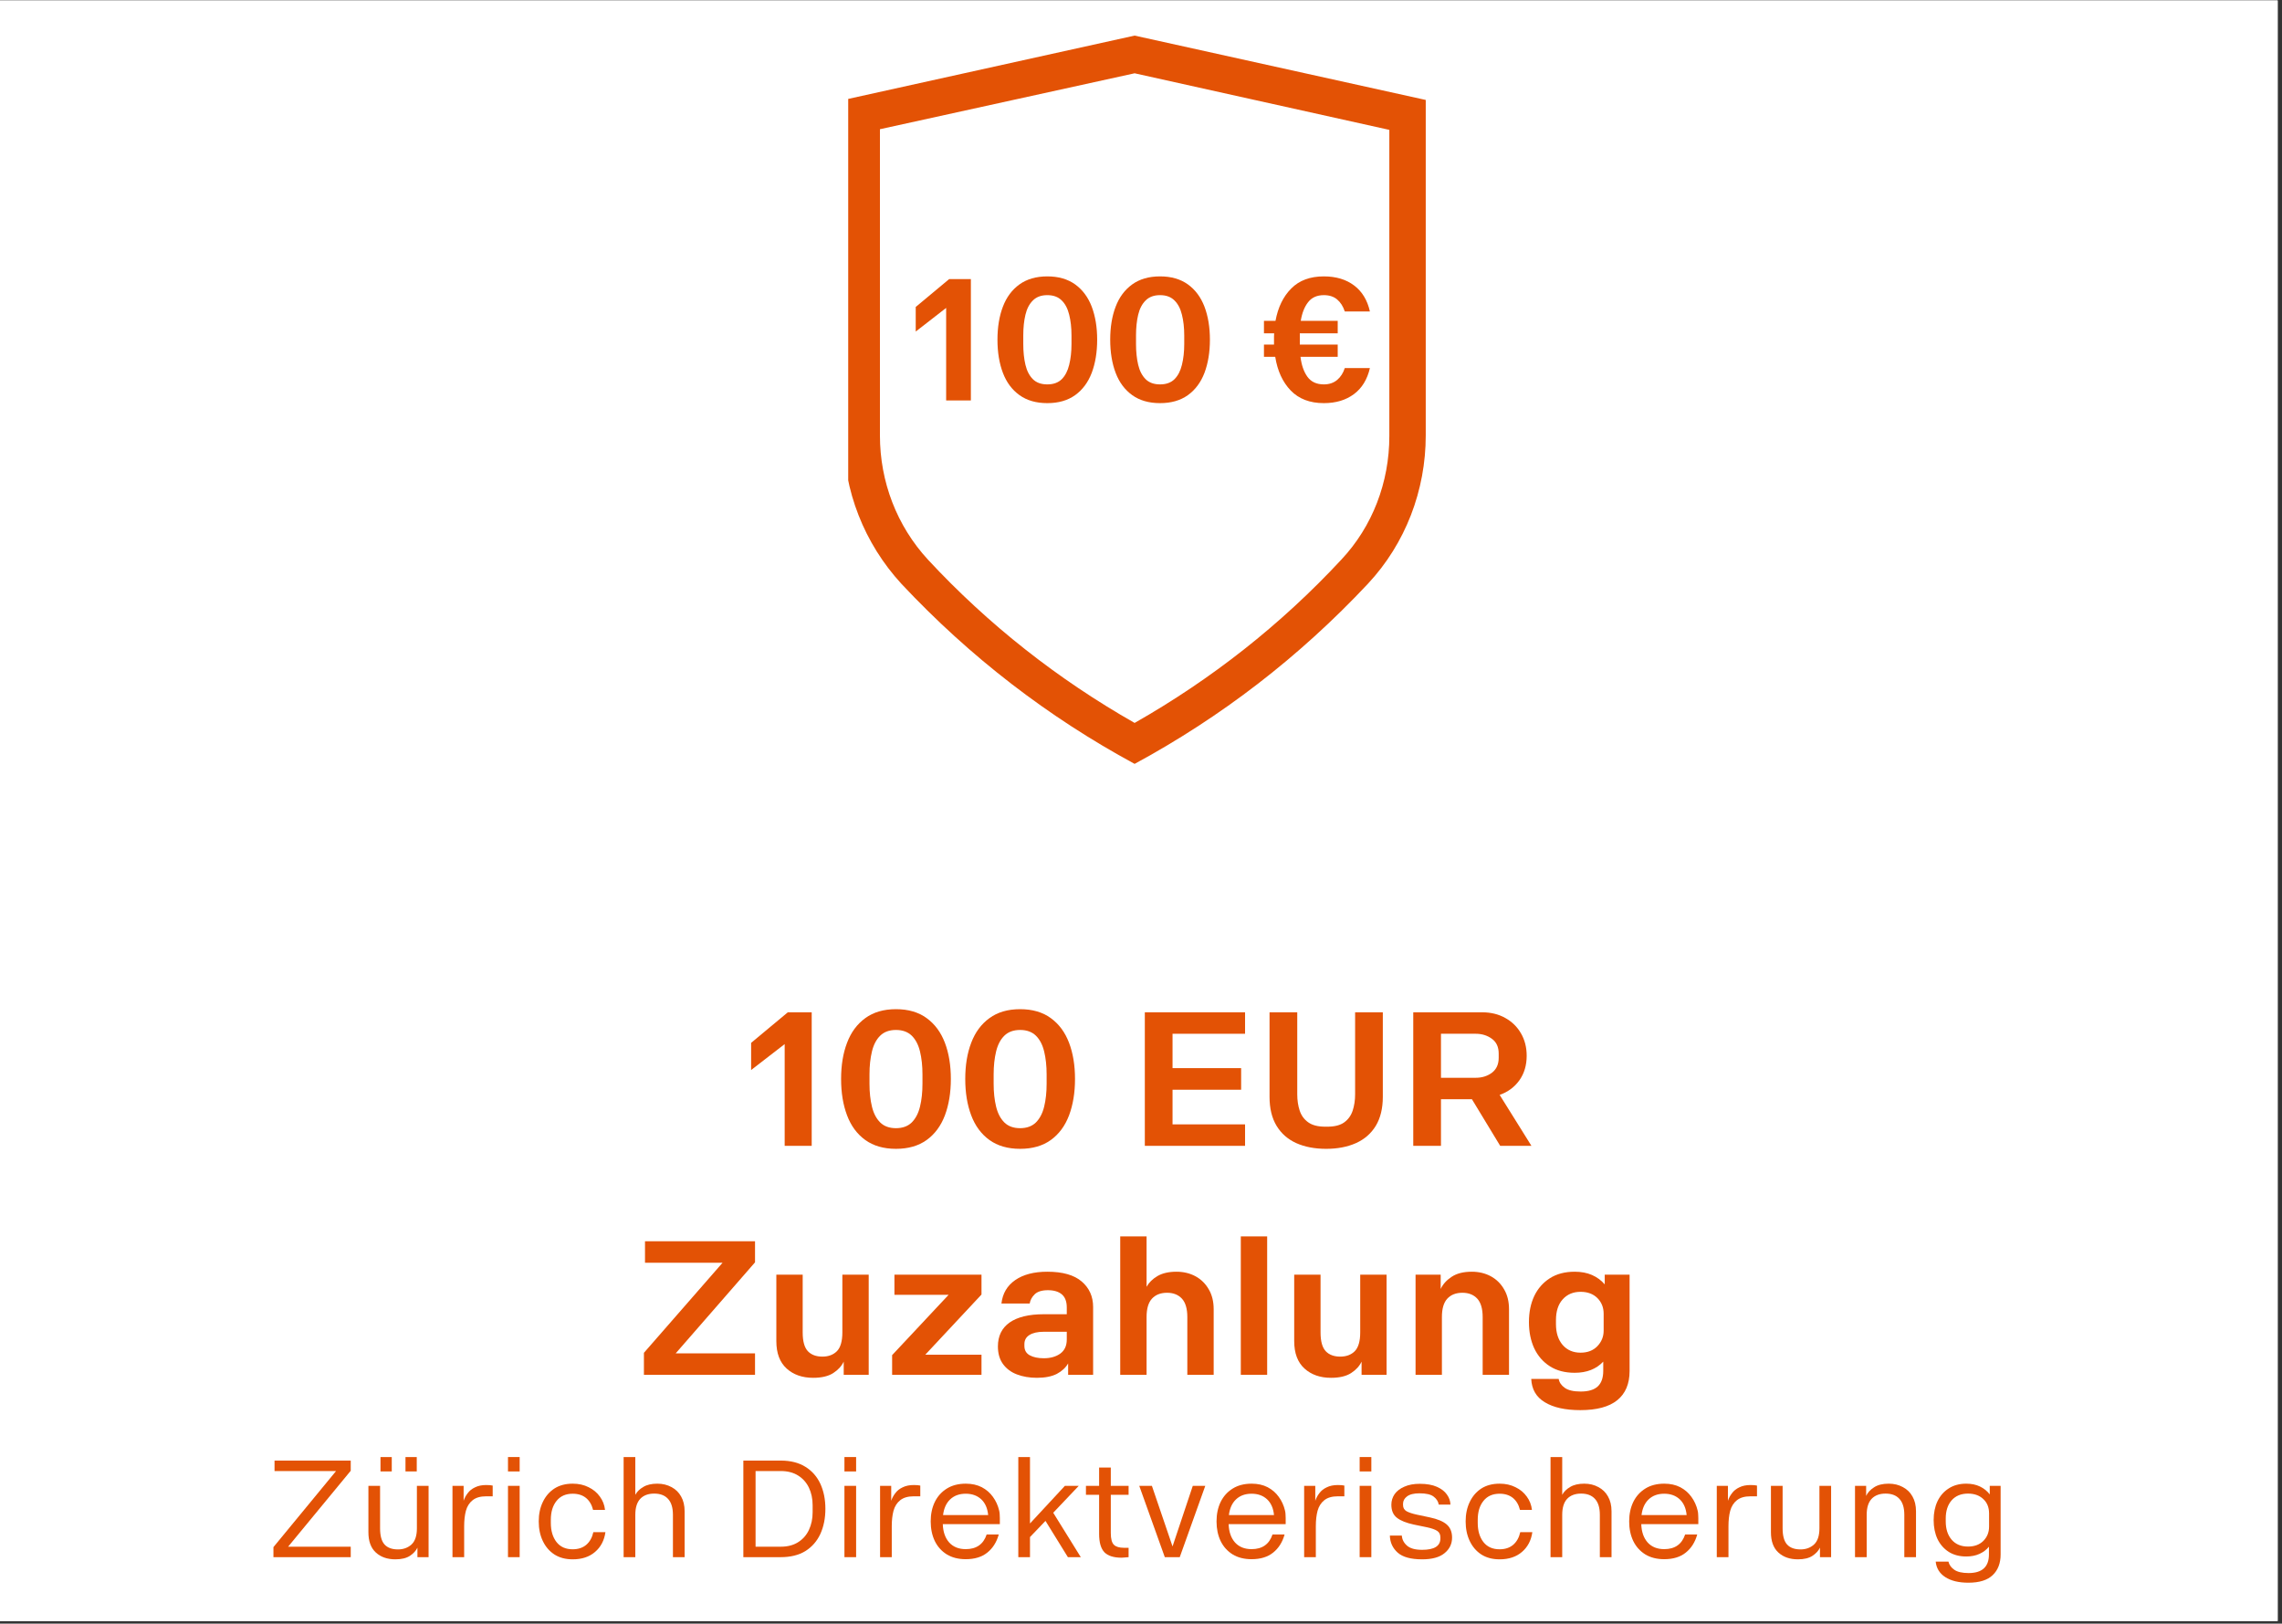
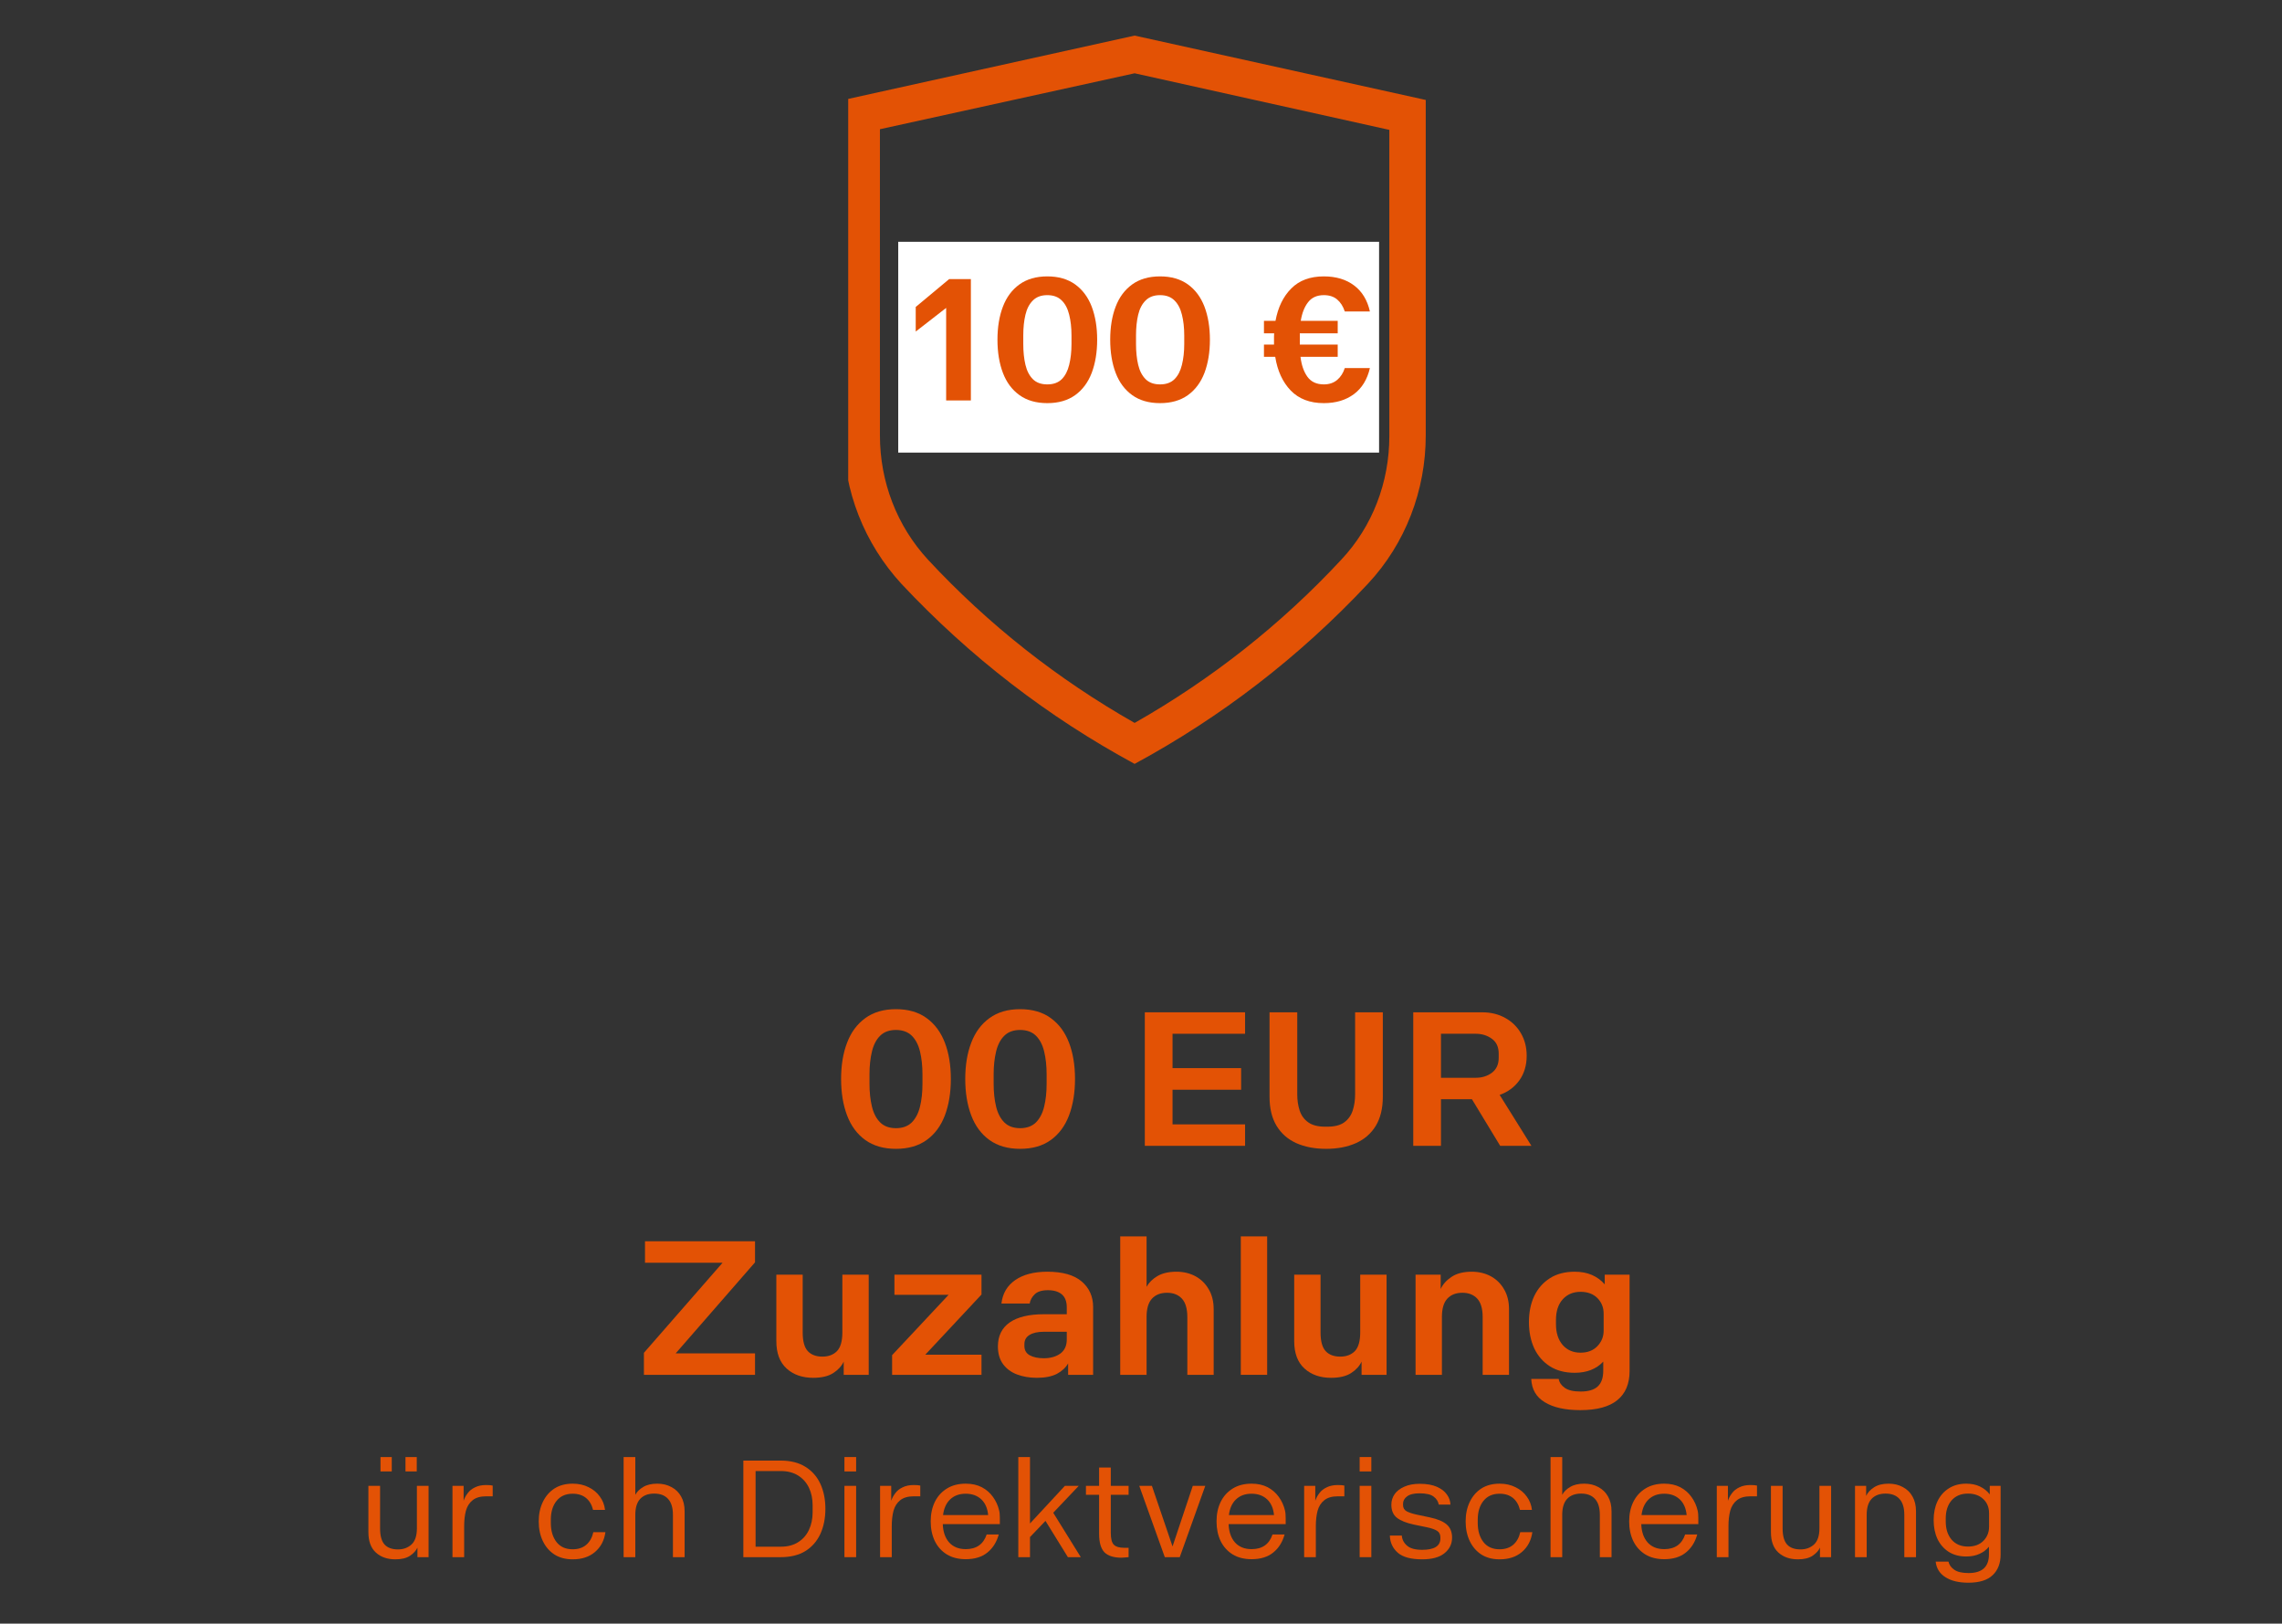
<svg xmlns="http://www.w3.org/2000/svg" width="350" zoomAndPan="magnify" viewBox="0 0 262.5 186.75" height="249" preserveAspectRatio="xMidYMid meet" version="1.0">
  <rect x="0" y="0" width="262.5" height="186.75" fill="#333333" stroke="none" />
  <defs>
    <g />
    <clipPath id="2791e64a29">
-       <path d="M 0 0.055 L 262 0.055 L 262 186.449 L 0 186.449 Z M 0 0.055 " clip-rule="nonzero" />
-     </clipPath>
+       </clipPath>
    <clipPath id="cb9b4c5e6d">
      <path d="M 97.57 4 L 164.195 4 L 164.195 88 L 97.57 88 Z M 97.57 4 " clip-rule="nonzero" />
    </clipPath>
    <clipPath id="e4bbf4a97b">
      <path d="M 97.57 22 L 130 22 L 130 60 L 97.57 60 Z M 97.57 22 " clip-rule="nonzero" />
    </clipPath>
    <clipPath id="57a5a18fec">
      <path d="M 131 22 L 164.195 22 L 164.195 60 L 131 60 Z M 131 22 " clip-rule="nonzero" />
    </clipPath>
    <clipPath id="9ac5889118">
      <path d="M 103.324 27.812 L 158.676 27.812 L 158.676 52.059 L 103.324 52.059 Z M 103.324 27.812 " clip-rule="nonzero" />
    </clipPath>
  </defs>
  <g clip-path="url(#2791e64a29)">
    <path fill="#ffffff" d="M 0 0.055 L 262 0.055 L 262 186.449 L 0 186.449 Z M 0 0.055 " fill-opacity="1" fill-rule="nonzero" />
    <path fill="#ffffff" d="M 0 0.055 L 262 0.055 L 262 186.449 L 0 186.449 Z M 0 0.055 " fill-opacity="1" fill-rule="nonzero" />
  </g>
  <g clip-path="url(#cb9b4c5e6d)">
    <path fill="#e35205" d="M 130.516 4.094 L 97.031 11.496 L 97.031 50.094 C 97.031 56.449 99.426 62.508 103.684 67.145 C 111.605 75.598 120.578 82.48 130.516 87.863 C 140.457 82.48 149.426 75.598 157.352 67.145 C 161.688 62.508 164.004 56.375 164.004 50.094 L 164.004 11.496 Z M 130.516 8.43 L 159.816 14.938 L 159.816 50.168 C 159.816 55.477 157.875 60.562 154.285 64.379 C 147.336 71.859 139.336 78.141 130.516 83.152 C 121.699 78.141 113.699 71.859 106.75 64.379 C 103.16 60.488 101.219 55.402 101.219 50.094 L 101.219 14.863 Z M 130.516 8.43 " fill-opacity="1" fill-rule="nonzero" />
  </g>
  <path fill="#e35205" d="M 119.902 41.863 C 120.426 42.613 120.652 43.512 120.652 44.48 C 120.652 45.68 120.352 46.727 119.754 47.625 C 119.156 48.52 118.258 49.27 117.062 49.793 C 115.867 50.316 114.449 50.539 112.805 50.539 C 111.16 50.539 109.738 50.316 108.543 49.793 C 107.348 49.27 106.449 48.598 105.852 47.625 C 105.254 46.727 104.953 45.68 104.953 44.48 C 104.953 43.512 105.18 42.613 105.703 41.863 C 106.227 41.117 106.898 40.52 107.871 40.07 C 106.301 39.246 105.555 37.977 105.555 36.18 C 105.555 35.133 105.852 34.16 106.449 33.414 C 107.047 32.59 107.871 31.992 108.992 31.543 C 110.113 31.094 111.383 30.871 112.879 30.871 C 114.371 30.871 115.645 31.094 116.766 31.543 C 117.887 31.992 118.707 32.59 119.305 33.414 C 119.902 34.234 120.203 35.133 120.203 36.18 C 120.203 37.977 119.457 39.246 117.887 40.07 C 118.707 40.52 119.457 41.117 119.902 41.863 Z M 116.691 44.406 C 116.691 43.512 116.391 42.836 115.719 42.312 C 115.047 41.789 114.074 41.566 112.805 41.566 C 111.531 41.566 110.562 41.789 109.887 42.312 C 109.215 42.836 108.918 43.512 108.918 44.406 L 108.918 44.707 C 108.918 45.605 109.289 46.352 109.961 46.875 C 110.637 47.473 111.605 47.699 112.805 47.699 C 114 47.699 114.895 47.398 115.645 46.875 C 116.316 46.277 116.691 45.605 116.691 44.707 Z M 109.441 36.555 C 109.441 37.227 109.738 37.824 110.336 38.199 C 110.934 38.648 111.758 38.871 112.727 38.871 C 113.699 38.871 114.523 38.648 115.121 38.199 C 115.719 37.75 116.016 37.227 116.016 36.555 L 116.016 36.328 C 116.016 35.582 115.719 34.91 115.195 34.461 C 114.672 34.012 113.848 33.785 112.727 33.785 C 111.684 33.785 110.859 34.012 110.262 34.461 C 109.664 34.91 109.441 35.582 109.441 36.328 Z M 109.441 36.555 " fill-opacity="1" fill-rule="nonzero" />
  <path fill="#e35205" d="M 124.09 47.922 C 122.742 46.129 122.145 43.734 122.145 40.742 C 122.145 37.75 122.82 35.355 124.09 33.562 C 125.359 31.766 127.305 30.871 129.844 30.871 C 132.387 30.871 134.254 31.766 135.602 33.562 C 136.945 35.355 137.543 37.75 137.543 40.742 C 137.543 43.734 136.871 46.129 135.602 47.922 C 134.254 49.719 132.387 50.617 129.844 50.617 C 127.379 50.539 125.434 49.645 124.09 47.922 Z M 133.582 41.414 L 133.582 40.07 C 133.582 35.879 132.312 33.785 129.844 33.785 C 127.379 33.785 126.109 35.879 126.109 40.07 L 126.109 41.414 C 126.109 45.605 127.379 47.699 129.844 47.699 C 132.387 47.625 133.582 45.531 133.582 41.414 Z M 133.582 41.414 " fill-opacity="1" fill-rule="nonzero" />
  <path fill="#e35205" d="M 151.82 46.949 C 152.344 46.5 152.793 45.902 153.016 45.082 L 156.902 45.082 C 156.527 46.801 155.707 48.148 154.434 49.121 C 153.164 50.094 151.672 50.539 149.801 50.539 C 147.707 50.539 145.988 49.941 144.719 48.672 C 143.449 47.398 142.625 45.68 142.254 43.434 L 140.531 43.434 L 140.531 41.566 L 142.102 41.566 C 142.102 41.414 142.102 41.191 142.102 40.816 C 142.102 40.367 142.102 39.996 142.102 39.844 L 140.531 39.844 L 140.531 37.898 L 142.328 37.898 C 142.699 35.73 143.523 34.086 144.793 32.812 C 146.062 31.617 147.707 31.02 149.801 31.02 C 151.668 31.02 153.238 31.469 154.512 32.441 C 155.781 33.414 156.527 34.684 156.977 36.48 L 153.09 36.48 C 152.566 34.832 151.445 33.938 149.875 33.938 C 147.859 33.938 146.66 35.281 146.289 37.898 L 152.043 37.898 L 152.043 39.695 L 146.141 39.695 L 146.141 41.492 L 152.043 41.492 L 152.043 43.359 L 146.289 43.359 C 146.66 46.203 147.859 47.625 149.949 47.625 C 150.625 47.625 151.297 47.398 151.82 46.949 Z M 151.82 46.949 " fill-opacity="1" fill-rule="nonzero" />
  <g clip-path="url(#e4bbf4a97b)">
    <path stroke-linecap="butt" transform="matrix(0.747, 0, 0, 0.748, 3.228, 0.053)" fill="none" stroke-linejoin="miter" d="M 156.098 55.898 C 156.798 56.901 157.102 58.102 157.102 59.397 C 157.102 61.001 156.699 62.4 155.9 63.602 C 155.1 64.797 153.898 65.8 152.299 66.5 C 150.699 67.2 148.802 67.497 146.602 67.497 C 144.402 67.497 142.5 67.2 140.9 66.5 C 139.301 65.8 138.099 64.902 137.3 63.602 C 136.5 62.4 136.098 61.001 136.098 59.397 C 136.098 58.102 136.401 56.901 137.101 55.898 C 137.801 54.901 138.7 54.102 140.002 53.501 C 137.901 52.399 136.902 50.702 136.902 48.3 C 136.902 46.9 137.3 45.6 138.099 44.602 C 138.899 43.5 140.002 42.701 141.501 42.101 C 143.001 41.5 144.7 41.202 146.701 41.202 C 148.698 41.202 150.402 41.5 151.902 42.101 C 153.401 42.701 154.499 43.5 155.299 44.602 C 156.098 45.699 156.501 46.9 156.501 48.3 C 156.501 50.702 155.502 52.399 153.401 53.501 C 154.499 54.102 155.502 54.901 156.098 55.898 Z M 151.802 59.298 C 151.802 58.102 151.4 57.199 150.501 56.499 C 149.602 55.799 148.301 55.502 146.602 55.502 C 144.898 55.502 143.602 55.799 142.698 56.499 C 141.799 57.199 141.402 58.102 141.402 59.298 L 141.402 59.7 C 141.402 60.902 141.899 61.899 142.798 62.599 C 143.702 63.398 144.998 63.701 146.602 63.701 C 148.201 63.701 149.398 63.299 150.402 62.599 C 151.3 61.8 151.802 60.902 151.802 59.7 Z M 142.102 48.801 C 142.102 49.699 142.5 50.498 143.299 51 C 144.099 51.6 145.202 51.898 146.498 51.898 C 147.799 51.898 148.902 51.6 149.701 51 C 150.501 50.399 150.898 49.699 150.898 48.801 L 150.898 48.498 C 150.898 47.501 150.501 46.602 149.801 46.002 C 149.1 45.401 147.998 45.098 146.498 45.098 C 145.102 45.098 144 45.401 143.2 46.002 C 142.4 46.602 142.102 47.501 142.102 48.498 Z M 142.102 48.801 " stroke="#e35205" stroke-width="0.817" stroke-opacity="1" stroke-miterlimit="10" />
  </g>
  <path stroke-linecap="butt" transform="matrix(0.747, 0, 0, 0.748, 3.228, 0.053)" fill="none" stroke-linejoin="miter" d="M 161.701 63.998 C 159.898 61.601 159.098 58.4 159.098 54.4 C 159.098 50.399 160.002 47.198 161.701 44.801 C 163.399 42.398 166.002 41.202 169.399 41.202 C 172.801 41.202 175.299 42.398 177.102 44.801 C 178.9 47.198 179.7 50.399 179.7 54.4 C 179.7 58.4 178.801 61.601 177.102 63.998 C 175.299 66.401 172.801 67.602 169.399 67.602 C 166.101 67.497 163.498 66.302 161.701 63.998 Z M 174.4 55.298 L 174.4 53.501 C 174.4 47.898 172.702 45.098 169.399 45.098 C 166.101 45.098 164.403 47.898 164.403 53.501 L 164.403 55.298 C 164.403 60.902 166.101 63.701 169.399 63.701 C 172.801 63.602 174.4 60.802 174.4 55.298 Z M 174.4 55.298 " stroke="#e35205" stroke-width="0.817" stroke-opacity="1" stroke-miterlimit="10" />
  <g clip-path="url(#57a5a18fec)">
    <path stroke-linecap="butt" transform="matrix(0.747, 0, 0, 0.748, 3.228, 0.053)" fill="none" stroke-linejoin="miter" d="M 198.801 62.698 C 199.502 62.097 200.103 61.298 200.4 60.202 L 205.6 60.202 C 205.099 62.5 204.001 64.301 202.298 65.602 C 200.599 66.902 198.603 67.497 196.099 67.497 C 193.298 67.497 190.999 66.698 189.3 65.001 C 187.602 63.299 186.499 61.001 186.002 57.998 L 183.698 57.998 L 183.698 55.502 L 185.798 55.502 C 185.798 55.298 185.798 55 185.798 54.499 C 185.798 53.898 185.798 53.402 185.798 53.198 L 183.698 53.198 L 183.698 50.598 L 186.102 50.598 C 186.598 47.699 187.701 45.501 189.399 43.798 C 191.098 42.2 193.298 41.401 196.099 41.401 C 198.597 41.401 200.698 42.001 202.402 43.302 C 204.101 44.602 205.099 46.3 205.7 48.702 L 200.5 48.702 C 199.799 46.498 198.299 45.302 196.199 45.302 C 193.502 45.302 191.897 47.099 191.401 50.598 L 199.099 50.598 L 199.099 53 L 191.202 53 L 191.202 55.402 L 199.099 55.402 L 199.099 57.899 L 191.401 57.899 C 191.897 61.701 193.502 63.602 196.298 63.602 C 197.202 63.602 198.101 63.299 198.801 62.698 Z M 198.801 62.698 " stroke="#e35205" stroke-width="0.817" stroke-opacity="1" stroke-miterlimit="10" />
  </g>
  <g fill="#e35205" fill-opacity="1">
    <g transform="translate(85.105, 131.796)">
      <g>
-         <path d="M 5.516 -15.359 L 8.266 -15.359 L 8.266 0 L 5.156 0 L 5.156 -11.703 L 1.297 -8.719 L 1.297 -11.844 Z M 5.516 -15.359 " />
-       </g>
+         </g>
    </g>
  </g>
  <g fill="#e35205" fill-opacity="1">
    <g transform="translate(95.924, 131.796)">
      <g>
        <path d="M 7.141 0.344 C 5.723 0.344 4.547 0.004 3.609 -0.672 C 2.672 -1.348 1.973 -2.289 1.516 -3.5 C 1.055 -4.719 0.828 -6.113 0.828 -7.688 C 0.828 -9.27 1.055 -10.66 1.516 -11.859 C 1.973 -13.066 2.672 -14.008 3.609 -14.688 C 4.547 -15.375 5.723 -15.719 7.141 -15.719 C 8.555 -15.719 9.734 -15.375 10.672 -14.688 C 11.609 -14.008 12.305 -13.066 12.766 -11.859 C 13.223 -10.66 13.453 -9.27 13.453 -7.688 C 13.453 -6.113 13.223 -4.719 12.766 -3.5 C 12.305 -2.289 11.609 -1.348 10.672 -0.672 C 9.734 0.004 8.555 0.344 7.141 0.344 Z M 7.141 -2.031 C 7.898 -2.031 8.504 -2.25 8.953 -2.688 C 9.398 -3.133 9.719 -3.742 9.906 -4.516 C 10.094 -5.285 10.188 -6.16 10.188 -7.141 L 10.188 -8.219 C 10.188 -9.195 10.094 -10.07 9.906 -10.844 C 9.719 -11.625 9.398 -12.234 8.953 -12.672 C 8.504 -13.109 7.898 -13.328 7.141 -13.328 C 6.379 -13.328 5.773 -13.109 5.328 -12.672 C 4.879 -12.234 4.562 -11.625 4.375 -10.844 C 4.188 -10.07 4.094 -9.195 4.094 -8.219 L 4.094 -7.141 C 4.094 -6.16 4.188 -5.285 4.375 -4.516 C 4.562 -3.742 4.879 -3.133 5.328 -2.688 C 5.773 -2.25 6.379 -2.031 7.141 -2.031 Z M 7.141 -2.031 " />
      </g>
    </g>
  </g>
  <g fill="#e35205" fill-opacity="1">
    <g transform="translate(110.206, 131.796)">
      <g>
        <path d="M 7.141 0.344 C 5.723 0.344 4.547 0.004 3.609 -0.672 C 2.672 -1.348 1.973 -2.289 1.516 -3.5 C 1.055 -4.719 0.828 -6.113 0.828 -7.688 C 0.828 -9.27 1.055 -10.66 1.516 -11.859 C 1.973 -13.066 2.672 -14.008 3.609 -14.688 C 4.547 -15.375 5.723 -15.719 7.141 -15.719 C 8.555 -15.719 9.734 -15.375 10.672 -14.688 C 11.609 -14.008 12.305 -13.066 12.766 -11.859 C 13.223 -10.66 13.453 -9.27 13.453 -7.688 C 13.453 -6.113 13.223 -4.719 12.766 -3.5 C 12.305 -2.289 11.609 -1.348 10.672 -0.672 C 9.734 0.004 8.555 0.344 7.141 0.344 Z M 7.141 -2.031 C 7.898 -2.031 8.504 -2.25 8.953 -2.688 C 9.398 -3.133 9.719 -3.742 9.906 -4.516 C 10.094 -5.285 10.188 -6.16 10.188 -7.141 L 10.188 -8.219 C 10.188 -9.195 10.094 -10.07 9.906 -10.844 C 9.719 -11.625 9.398 -12.234 8.953 -12.672 C 8.504 -13.109 7.898 -13.328 7.141 -13.328 C 6.379 -13.328 5.773 -13.109 5.328 -12.672 C 4.879 -12.234 4.562 -11.625 4.375 -10.844 C 4.188 -10.07 4.094 -9.195 4.094 -8.219 L 4.094 -7.141 C 4.094 -6.16 4.188 -5.285 4.375 -4.516 C 4.562 -3.742 4.879 -3.133 5.328 -2.688 C 5.773 -2.25 6.379 -2.031 7.141 -2.031 Z M 7.141 -2.031 " />
      </g>
    </g>
  </g>
  <g fill="#e35205" fill-opacity="1">
    <g transform="translate(124.487, 131.796)">
      <g />
    </g>
  </g>
  <g fill="#e35205" fill-opacity="1">
    <g transform="translate(129.94, 131.796)">
      <g>
        <path d="M 13.281 -12.891 L 4.938 -12.891 L 4.938 -8.938 L 12.828 -8.938 L 12.828 -6.453 L 4.938 -6.453 L 4.938 -2.469 L 13.281 -2.469 L 13.281 0 L 1.75 0 L 1.75 -15.359 L 13.281 -15.359 Z M 13.281 -12.891 " />
      </g>
    </g>
  </g>
  <g fill="#e35205" fill-opacity="1">
    <g transform="translate(144.286, 131.796)">
      <g>
        <path d="M 8.266 0.344 C 6.953 0.344 5.805 0.125 4.828 -0.312 C 3.859 -0.75 3.102 -1.41 2.562 -2.297 C 2.02 -3.191 1.75 -4.305 1.75 -5.641 L 1.75 -15.359 L 4.938 -15.359 L 4.938 -5.922 C 4.938 -5.242 5.031 -4.617 5.219 -4.047 C 5.406 -3.484 5.734 -3.035 6.203 -2.703 C 6.672 -2.367 7.32 -2.203 8.156 -2.203 L 8.391 -2.203 C 9.234 -2.203 9.883 -2.367 10.344 -2.703 C 10.801 -3.035 11.125 -3.484 11.312 -4.047 C 11.5 -4.617 11.594 -5.242 11.594 -5.922 L 11.594 -15.359 L 14.781 -15.359 L 14.781 -5.641 C 14.781 -4.305 14.508 -3.191 13.969 -2.297 C 13.426 -1.41 12.664 -0.75 11.688 -0.312 C 10.707 0.125 9.566 0.344 8.266 0.344 Z M 8.266 0.344 " />
      </g>
    </g>
  </g>
  <g fill="#e35205" fill-opacity="1">
    <g transform="translate(160.818, 131.796)">
      <g>
        <path d="M 11.75 0 L 8.5 -5.359 L 4.938 -5.359 L 4.938 0 L 1.75 0 L 1.75 -15.359 L 9.672 -15.359 C 10.68 -15.359 11.57 -15.141 12.344 -14.703 C 13.113 -14.273 13.711 -13.688 14.141 -12.938 C 14.578 -12.188 14.797 -11.328 14.797 -10.359 C 14.797 -9.266 14.516 -8.32 13.953 -7.531 C 13.391 -6.75 12.633 -6.191 11.688 -5.859 L 15.344 0 Z M 4.938 -12.891 L 4.938 -7.828 L 8.938 -7.828 C 9.656 -7.828 10.273 -8.02 10.797 -8.406 C 11.316 -8.801 11.578 -9.375 11.578 -10.125 L 11.578 -10.609 C 11.578 -11.367 11.316 -11.938 10.797 -12.312 C 10.273 -12.695 9.656 -12.891 8.938 -12.891 Z M 4.938 -12.891 " />
      </g>
    </g>
  </g>
  <g fill="#e35205" fill-opacity="1">
    <g transform="translate(73.07, 158.134)">
      <g>
        <path d="M 13.781 -15.359 L 13.781 -12.938 L 4.656 -2.469 L 13.781 -2.469 L 13.781 0 L 1 0 L 1 -2.531 L 10.047 -12.891 L 1.125 -12.891 L 1.125 -15.359 Z M 13.781 -15.359 " />
      </g>
    </g>
  </g>
  <g fill="#e35205" fill-opacity="1">
    <g transform="translate(87.85, 158.134)">
      <g>
        <path d="M 9.047 -11.516 L 12.078 -11.516 L 12.078 0 L 9.203 0 L 9.203 -1.516 C 8.961 -1.004 8.562 -0.566 8 -0.203 C 7.438 0.16 6.664 0.344 5.688 0.344 C 4.445 0.344 3.43 -0.008 2.641 -0.719 C 1.848 -1.438 1.453 -2.488 1.453 -3.875 L 1.453 -11.516 L 4.484 -11.516 L 4.484 -4.875 C 4.484 -3.863 4.68 -3.145 5.078 -2.719 C 5.473 -2.301 6.031 -2.094 6.75 -2.094 C 7.445 -2.094 8.004 -2.301 8.422 -2.719 C 8.836 -3.145 9.047 -3.863 9.047 -4.875 Z M 9.047 -11.516 " />
      </g>
    </g>
  </g>
  <g fill="#e35205" fill-opacity="1">
    <g transform="translate(101.59, 158.134)">
      <g>
        <path d="M 11.312 -11.516 L 11.312 -9.234 L 4.844 -2.312 L 11.312 -2.312 L 11.312 0 L 1.031 0 L 1.031 -2.266 L 7.531 -9.203 L 1.297 -9.203 L 1.297 -11.516 Z M 11.312 -11.516 " />
      </g>
    </g>
  </g>
  <g fill="#e35205" fill-opacity="1">
    <g transform="translate(113.946, 158.134)">
      <g>
        <path d="M 6.531 -11.859 C 8.289 -11.859 9.609 -11.484 10.484 -10.734 C 11.359 -9.984 11.797 -9.004 11.797 -7.797 L 11.797 0 L 8.922 0 L 8.922 -1.312 C 8.641 -0.82 8.207 -0.422 7.625 -0.109 C 7.039 0.191 6.273 0.344 5.328 0.344 C 4.473 0.344 3.707 0.211 3.031 -0.047 C 2.352 -0.305 1.816 -0.707 1.422 -1.25 C 1.035 -1.789 0.844 -2.461 0.844 -3.266 C 0.844 -4.461 1.289 -5.379 2.188 -6.016 C 3.094 -6.648 4.406 -6.969 6.125 -6.969 L 8.766 -6.969 L 8.766 -7.75 C 8.766 -8.426 8.578 -8.926 8.203 -9.25 C 7.828 -9.57 7.289 -9.734 6.594 -9.734 C 5.895 -9.734 5.383 -9.57 5.062 -9.25 C 4.75 -8.938 4.562 -8.586 4.5 -8.203 L 1.25 -8.203 C 1.383 -9.359 1.91 -10.254 2.828 -10.891 C 3.754 -11.535 4.988 -11.859 6.531 -11.859 Z M 6.125 -1.906 C 6.883 -1.906 7.516 -2.082 8.016 -2.438 C 8.516 -2.801 8.766 -3.344 8.766 -4.062 L 8.766 -4.953 L 6.125 -4.953 C 5.414 -4.953 4.863 -4.828 4.469 -4.578 C 4.082 -4.336 3.891 -3.988 3.891 -3.531 L 3.891 -3.328 C 3.891 -2.836 4.094 -2.477 4.5 -2.25 C 4.914 -2.02 5.457 -1.906 6.125 -1.906 Z M 6.125 -1.906 " />
      </g>
    </g>
  </g>
  <g fill="#e35205" fill-opacity="1">
    <g transform="translate(127.188, 158.134)">
      <g>
        <path d="M 8.141 -11.859 C 8.961 -11.859 9.695 -11.68 10.344 -11.328 C 10.988 -10.973 11.492 -10.473 11.859 -9.828 C 12.234 -9.191 12.422 -8.43 12.422 -7.547 L 12.422 0 L 9.391 0 L 9.391 -6.641 C 9.391 -7.609 9.18 -8.316 8.766 -8.766 C 8.348 -9.211 7.781 -9.438 7.062 -9.438 C 6.32 -9.438 5.742 -9.211 5.328 -8.766 C 4.91 -8.316 4.703 -7.609 4.703 -6.641 L 4.703 0 L 1.672 0 L 1.672 -15.922 L 4.703 -15.922 L 4.703 -10.125 C 4.973 -10.613 5.391 -11.023 5.953 -11.359 C 6.523 -11.691 7.254 -11.859 8.141 -11.859 Z M 8.141 -11.859 " />
      </g>
    </g>
  </g>
  <g fill="#e35205" fill-opacity="1">
    <g transform="translate(141.059, 158.134)">
      <g>
        <path d="M 1.672 0 L 1.672 -15.922 L 4.703 -15.922 L 4.703 0 Z M 1.672 0 " />
      </g>
    </g>
  </g>
  <g fill="#e35205" fill-opacity="1">
    <g transform="translate(147.42, 158.134)">
      <g>
        <path d="M 9.047 -11.516 L 12.078 -11.516 L 12.078 0 L 9.203 0 L 9.203 -1.516 C 8.961 -1.004 8.562 -0.566 8 -0.203 C 7.438 0.16 6.664 0.344 5.688 0.344 C 4.445 0.344 3.43 -0.008 2.641 -0.719 C 1.848 -1.438 1.453 -2.488 1.453 -3.875 L 1.453 -11.516 L 4.484 -11.516 L 4.484 -4.875 C 4.484 -3.863 4.68 -3.145 5.078 -2.719 C 5.473 -2.301 6.031 -2.094 6.75 -2.094 C 7.445 -2.094 8.004 -2.301 8.422 -2.719 C 8.836 -3.145 9.047 -3.863 9.047 -4.875 Z M 9.047 -11.516 " />
      </g>
    </g>
  </g>
  <g fill="#e35205" fill-opacity="1">
    <g transform="translate(161.161, 158.134)">
      <g>
        <path d="M 8.141 -11.859 C 8.961 -11.859 9.695 -11.68 10.344 -11.328 C 10.988 -10.973 11.492 -10.473 11.859 -9.828 C 12.234 -9.191 12.422 -8.43 12.422 -7.547 L 12.422 0 L 9.391 0 L 9.391 -6.641 C 9.391 -7.609 9.18 -8.316 8.766 -8.766 C 8.348 -9.211 7.781 -9.438 7.062 -9.438 C 6.32 -9.438 5.742 -9.211 5.328 -8.766 C 4.91 -8.316 4.703 -7.609 4.703 -6.641 L 4.703 0 L 1.672 0 L 1.672 -11.516 L 4.562 -11.516 L 4.562 -9.875 C 4.812 -10.414 5.227 -10.879 5.812 -11.266 C 6.395 -11.66 7.172 -11.859 8.141 -11.859 Z M 8.141 -11.859 " />
      </g>
    </g>
  </g>
  <g fill="#e35205" fill-opacity="1">
    <g transform="translate(175.031, 158.134)">
      <g>
        <path d="M 9.562 -11.516 L 12.422 -11.516 L 12.422 -0.438 C 12.422 1.039 11.945 2.16 11 2.922 C 10.062 3.68 8.645 4.062 6.75 4.062 C 5.02 4.062 3.66 3.758 2.672 3.156 C 1.68 2.562 1.16 1.664 1.109 0.469 L 4.266 0.469 C 4.336 0.875 4.57 1.219 4.969 1.5 C 5.363 1.781 5.973 1.922 6.797 1.922 C 7.691 1.922 8.348 1.723 8.766 1.328 C 9.18 0.941 9.391 0.348 9.391 -0.453 L 9.391 -1.516 C 8.586 -0.66 7.492 -0.234 6.109 -0.234 C 4.984 -0.234 4.031 -0.484 3.25 -0.984 C 2.469 -1.484 1.867 -2.172 1.453 -3.047 C 1.047 -3.93 0.844 -4.938 0.844 -6.062 C 0.844 -7.195 1.047 -8.195 1.453 -9.062 C 1.867 -9.926 2.469 -10.609 3.25 -11.109 C 4.031 -11.609 4.984 -11.859 6.109 -11.859 C 6.859 -11.859 7.52 -11.734 8.094 -11.484 C 8.664 -11.234 9.156 -10.875 9.562 -10.406 Z M 6.781 -2.547 C 7.594 -2.547 8.238 -2.797 8.719 -3.297 C 9.195 -3.797 9.438 -4.391 9.438 -5.078 L 9.438 -7.031 C 9.438 -7.75 9.195 -8.348 8.719 -8.828 C 8.238 -9.305 7.594 -9.547 6.781 -9.547 C 5.926 -9.547 5.238 -9.254 4.719 -8.672 C 4.207 -8.098 3.953 -7.305 3.953 -6.297 L 3.953 -5.828 C 3.953 -4.836 4.207 -4.039 4.719 -3.438 C 5.238 -2.844 5.926 -2.547 6.781 -2.547 Z M 6.781 -2.547 " />
      </g>
    </g>
  </g>
  <g fill="#e35205" fill-opacity="1">
    <g transform="translate(30.642, 179.107)">
      <g>
-         <path d="M 9.703 -11.109 L 9.703 -9.938 L 2.5 -1.203 L 9.703 -1.203 L 9.703 0 L 0.812 0 L 0.812 -1.156 L 8.016 -9.906 L 0.938 -9.906 L 0.938 -11.109 Z M 9.703 -11.109 " />
-       </g>
+         </g>
    </g>
  </g>
  <g fill="#e35205" fill-opacity="1">
    <g transform="translate(41.159, 179.107)">
      <g>
        <path d="M 3.906 -11.516 L 3.906 -9.859 L 2.609 -9.859 L 2.609 -11.516 Z M 6.781 -11.516 L 6.781 -9.859 L 5.484 -9.859 L 5.484 -11.516 Z M 6.797 -8.203 L 8.141 -8.203 L 8.141 0 L 6.859 0 L 6.859 -1.094 C 6.691 -0.738 6.406 -0.426 6 -0.156 C 5.594 0.113 5.035 0.25 4.328 0.25 C 3.398 0.25 2.648 -0.008 2.078 -0.531 C 1.504 -1.051 1.219 -1.832 1.219 -2.875 L 1.219 -8.203 L 2.562 -8.203 L 2.562 -3.312 C 2.562 -2.457 2.734 -1.836 3.078 -1.453 C 3.422 -1.078 3.938 -0.891 4.625 -0.891 C 5.238 -0.891 5.754 -1.078 6.172 -1.453 C 6.586 -1.836 6.797 -2.457 6.797 -3.312 Z M 6.797 -8.203 " />
      </g>
    </g>
  </g>
  <g fill="#e35205" fill-opacity="1">
    <g transform="translate(50.674, 179.107)">
      <g>
        <path d="M 5.25 -8.297 C 5.406 -8.297 5.551 -8.289 5.688 -8.281 C 5.82 -8.27 5.926 -8.254 6 -8.234 L 6 -7 L 5.25 -7 C 4.582 -7 4.062 -6.848 3.688 -6.547 C 3.32 -6.254 3.066 -5.852 2.922 -5.344 C 2.785 -4.832 2.719 -4.238 2.719 -3.562 L 2.719 0 L 1.375 0 L 1.375 -8.203 L 2.656 -8.203 L 2.656 -6.484 C 2.758 -6.797 2.914 -7.086 3.125 -7.359 C 3.332 -7.641 3.613 -7.863 3.969 -8.031 C 4.32 -8.207 4.75 -8.297 5.25 -8.297 Z M 5.25 -8.297 " />
      </g>
    </g>
  </g>
  <g fill="#e35205" fill-opacity="1">
    <g transform="translate(57.059, 179.107)">
      <g>
-         <path d="M 1.375 -9.859 L 1.375 -11.516 L 2.719 -11.516 L 2.719 -9.859 Z M 1.375 0 L 1.375 -8.203 L 2.719 -8.203 L 2.719 0 Z M 1.375 0 " />
-       </g>
+         </g>
    </g>
  </g>
  <g fill="#e35205" fill-opacity="1">
    <g transform="translate(61.159, 179.107)">
      <g>
        <path d="M 4.719 0.25 C 3.895 0.25 3.191 0.062 2.609 -0.312 C 2.035 -0.688 1.594 -1.203 1.281 -1.859 C 0.969 -2.516 0.812 -3.266 0.812 -4.109 C 0.812 -4.953 0.969 -5.695 1.281 -6.344 C 1.594 -7 2.035 -7.516 2.609 -7.891 C 3.191 -8.266 3.895 -8.453 4.719 -8.453 C 5.406 -8.453 6.016 -8.316 6.547 -8.047 C 7.086 -7.785 7.52 -7.426 7.844 -6.969 C 8.176 -6.52 8.375 -6.008 8.438 -5.438 L 7.062 -5.438 C 6.914 -6.031 6.645 -6.488 6.25 -6.812 C 5.852 -7.133 5.344 -7.297 4.719 -7.297 C 3.914 -7.297 3.297 -7.02 2.859 -6.469 C 2.422 -5.926 2.203 -5.203 2.203 -4.297 L 2.203 -3.938 C 2.203 -3.031 2.422 -2.297 2.859 -1.734 C 3.297 -1.18 3.914 -0.906 4.719 -0.906 C 5.352 -0.906 5.875 -1.078 6.281 -1.422 C 6.688 -1.773 6.957 -2.258 7.094 -2.875 L 8.484 -2.875 C 8.348 -1.914 7.945 -1.156 7.281 -0.594 C 6.625 -0.031 5.77 0.25 4.719 0.25 Z M 4.719 0.25 " />
      </g>
    </g>
  </g>
  <g fill="#e35205" fill-opacity="1">
    <g transform="translate(70.361, 179.107)">
      <g>
        <path d="M 5.25 -8.453 C 5.863 -8.453 6.406 -8.32 6.875 -8.062 C 7.352 -7.812 7.723 -7.453 7.984 -6.984 C 8.254 -6.516 8.391 -5.945 8.391 -5.281 L 8.391 0 L 7.047 0 L 7.047 -4.875 C 7.047 -5.688 6.859 -6.297 6.484 -6.703 C 6.117 -7.109 5.586 -7.312 4.891 -7.312 C 4.203 -7.312 3.664 -7.109 3.281 -6.703 C 2.906 -6.297 2.719 -5.688 2.719 -4.875 L 2.719 0 L 1.375 0 L 1.375 -11.516 L 2.719 -11.516 L 2.719 -7.172 C 2.914 -7.535 3.223 -7.836 3.641 -8.078 C 4.055 -8.328 4.594 -8.453 5.25 -8.453 Z M 5.25 -8.453 " />
      </g>
    </g>
  </g>
  <g fill="#e35205" fill-opacity="1">
    <g transform="translate(79.97, 179.107)">
      <g />
    </g>
  </g>
  <g fill="#e35205" fill-opacity="1">
    <g transform="translate(84.039, 179.107)">
      <g>
        <path d="M 5.766 -11.109 C 6.898 -11.109 7.848 -10.867 8.609 -10.391 C 9.367 -9.922 9.941 -9.27 10.328 -8.438 C 10.711 -7.602 10.906 -6.645 10.906 -5.562 C 10.906 -4.477 10.711 -3.516 10.328 -2.672 C 9.941 -1.836 9.367 -1.18 8.609 -0.703 C 7.848 -0.234 6.898 0 5.766 0 L 1.469 0 L 1.469 -11.109 Z M 5.766 -1.203 C 6.555 -1.203 7.223 -1.375 7.766 -1.719 C 8.316 -2.062 8.734 -2.535 9.016 -3.141 C 9.297 -3.742 9.438 -4.414 9.438 -5.156 L 9.438 -5.969 C 9.438 -6.719 9.297 -7.391 9.016 -7.984 C 8.734 -8.578 8.316 -9.047 7.766 -9.391 C 7.223 -9.734 6.555 -9.906 5.766 -9.906 L 2.875 -9.906 L 2.875 -1.203 Z M 5.766 -1.203 " />
      </g>
    </g>
  </g>
  <g fill="#e35205" fill-opacity="1">
    <g transform="translate(95.761, 179.107)">
      <g>
        <path d="M 1.375 -9.859 L 1.375 -11.516 L 2.719 -11.516 L 2.719 -9.859 Z M 1.375 0 L 1.375 -8.203 L 2.719 -8.203 L 2.719 0 Z M 1.375 0 " />
      </g>
    </g>
  </g>
  <g fill="#e35205" fill-opacity="1">
    <g transform="translate(99.861, 179.107)">
      <g>
        <path d="M 5.25 -8.297 C 5.406 -8.297 5.551 -8.289 5.688 -8.281 C 5.82 -8.27 5.926 -8.254 6 -8.234 L 6 -7 L 5.25 -7 C 4.582 -7 4.062 -6.848 3.688 -6.547 C 3.32 -6.254 3.066 -5.852 2.922 -5.344 C 2.785 -4.832 2.719 -4.238 2.719 -3.562 L 2.719 0 L 1.375 0 L 1.375 -8.203 L 2.656 -8.203 L 2.656 -6.484 C 2.758 -6.797 2.914 -7.086 3.125 -7.359 C 3.332 -7.641 3.613 -7.863 3.969 -8.031 C 4.32 -8.207 4.75 -8.297 5.25 -8.297 Z M 5.25 -8.297 " />
      </g>
    </g>
  </g>
  <g fill="#e35205" fill-opacity="1">
    <g transform="translate(106.247, 179.107)">
      <g>
        <path d="M 8.766 -4.484 L 8.766 -3.797 L 2.203 -3.797 C 2.234 -2.91 2.477 -2.207 2.938 -1.688 C 3.406 -1.176 4.039 -0.922 4.844 -0.922 C 6.07 -0.922 6.875 -1.484 7.25 -2.609 L 8.641 -2.609 C 8.391 -1.711 7.945 -1.016 7.312 -0.516 C 6.688 -0.016 5.863 0.234 4.844 0.234 C 4 0.234 3.273 0.051 2.672 -0.312 C 2.066 -0.688 1.602 -1.203 1.281 -1.859 C 0.969 -2.516 0.812 -3.266 0.812 -4.109 C 0.812 -4.953 0.969 -5.695 1.281 -6.344 C 1.602 -7 2.066 -7.516 2.672 -7.891 C 3.273 -8.266 4 -8.453 4.844 -8.453 C 5.551 -8.453 6.164 -8.316 6.688 -8.047 C 7.207 -7.773 7.633 -7.406 7.969 -6.938 C 8.312 -6.469 8.551 -5.941 8.688 -5.359 C 8.727 -5.191 8.75 -5.035 8.75 -4.891 C 8.758 -4.742 8.766 -4.609 8.766 -4.484 Z M 4.844 -7.297 C 4.102 -7.297 3.504 -7.078 3.047 -6.641 C 2.598 -6.211 2.328 -5.613 2.234 -4.844 L 7.422 -4.844 C 7.348 -5.625 7.082 -6.227 6.625 -6.656 C 6.164 -7.082 5.57 -7.297 4.844 -7.297 Z M 4.844 -7.297 " />
      </g>
    </g>
  </g>
  <g fill="#e35205" fill-opacity="1">
    <g transform="translate(115.762, 179.107)">
      <g>
        <path d="M 7.078 0 L 4.5 -4.172 L 2.719 -2.312 L 2.719 0 L 1.375 0 L 1.375 -11.516 L 2.719 -11.516 L 2.719 -3.875 L 6.734 -8.203 L 8.328 -8.203 L 5.391 -5.109 L 8.562 0 Z M 7.078 0 " />
      </g>
    </g>
  </g>
  <g fill="#e35205" fill-opacity="1">
    <g transform="translate(124.526, 179.107)">
      <g>
        <path d="M 5.297 -7.172 L 3.25 -7.172 L 3.25 -2.781 C 3.25 -2.113 3.367 -1.66 3.609 -1.422 C 3.848 -1.191 4.234 -1.078 4.766 -1.078 L 5.297 -1.078 L 5.297 0 C 5.191 0.008 5.066 0.02 4.922 0.031 C 4.773 0.051 4.633 0.062 4.5 0.062 C 3.594 0.062 2.93 -0.145 2.516 -0.562 C 2.109 -0.988 1.906 -1.691 1.906 -2.672 L 1.906 -7.172 L 0.391 -7.172 L 0.391 -8.203 L 1.906 -8.203 L 1.906 -10.312 L 3.25 -10.312 L 3.25 -8.203 L 5.297 -8.203 Z M 5.297 -7.172 " />
      </g>
    </g>
  </g>
  <g fill="#e35205" fill-opacity="1">
    <g transform="translate(130.566, 179.107)">
      <g>
        <path d="M 6.641 -8.203 L 8.078 -8.203 L 5.141 0 L 3.422 0 L 0.484 -8.203 L 1.938 -8.203 L 4.312 -1.234 Z M 6.641 -8.203 " />
      </g>
    </g>
  </g>
  <g fill="#e35205" fill-opacity="1">
    <g transform="translate(139.127, 179.107)">
      <g>
        <path d="M 8.766 -4.484 L 8.766 -3.797 L 2.203 -3.797 C 2.234 -2.91 2.477 -2.207 2.938 -1.688 C 3.406 -1.176 4.039 -0.922 4.844 -0.922 C 6.07 -0.922 6.875 -1.484 7.25 -2.609 L 8.641 -2.609 C 8.391 -1.711 7.945 -1.016 7.312 -0.516 C 6.688 -0.016 5.863 0.234 4.844 0.234 C 4 0.234 3.273 0.051 2.672 -0.312 C 2.066 -0.688 1.602 -1.203 1.281 -1.859 C 0.969 -2.516 0.812 -3.266 0.812 -4.109 C 0.812 -4.953 0.969 -5.695 1.281 -6.344 C 1.602 -7 2.066 -7.516 2.672 -7.891 C 3.273 -8.266 4 -8.453 4.844 -8.453 C 5.551 -8.453 6.164 -8.316 6.688 -8.047 C 7.207 -7.773 7.633 -7.406 7.969 -6.938 C 8.312 -6.469 8.551 -5.941 8.688 -5.359 C 8.727 -5.191 8.75 -5.035 8.75 -4.891 C 8.758 -4.742 8.766 -4.609 8.766 -4.484 Z M 4.844 -7.297 C 4.102 -7.297 3.504 -7.078 3.047 -6.641 C 2.598 -6.211 2.328 -5.613 2.234 -4.844 L 7.422 -4.844 C 7.348 -5.625 7.082 -6.227 6.625 -6.656 C 6.164 -7.082 5.57 -7.297 4.844 -7.297 Z M 4.844 -7.297 " />
      </g>
    </g>
  </g>
  <g fill="#e35205" fill-opacity="1">
    <g transform="translate(148.642, 179.107)">
      <g>
        <path d="M 5.25 -8.297 C 5.406 -8.297 5.551 -8.289 5.688 -8.281 C 5.82 -8.27 5.926 -8.254 6 -8.234 L 6 -7 L 5.25 -7 C 4.582 -7 4.062 -6.848 3.688 -6.547 C 3.32 -6.254 3.066 -5.852 2.922 -5.344 C 2.785 -4.832 2.719 -4.238 2.719 -3.562 L 2.719 0 L 1.375 0 L 1.375 -8.203 L 2.656 -8.203 L 2.656 -6.484 C 2.758 -6.797 2.914 -7.086 3.125 -7.359 C 3.332 -7.641 3.613 -7.863 3.969 -8.031 C 4.32 -8.207 4.75 -8.297 5.25 -8.297 Z M 5.25 -8.297 " />
      </g>
    </g>
  </g>
  <g fill="#e35205" fill-opacity="1">
    <g transform="translate(155.027, 179.107)">
      <g>
        <path d="M 1.375 -9.859 L 1.375 -11.516 L 2.719 -11.516 L 2.719 -9.859 Z M 1.375 0 L 1.375 -8.203 L 2.719 -8.203 L 2.719 0 Z M 1.375 0 " />
      </g>
    </g>
  </g>
  <g fill="#e35205" fill-opacity="1">
    <g transform="translate(159.127, 179.107)">
      <g>
        <path d="M 4.469 0.25 C 3.176 0.25 2.238 -0.004 1.656 -0.516 C 1.07 -1.035 0.77 -1.691 0.75 -2.484 L 2.125 -2.484 C 2.156 -2.035 2.352 -1.648 2.719 -1.328 C 3.082 -1.004 3.664 -0.844 4.469 -0.844 C 5.863 -0.844 6.562 -1.281 6.562 -2.156 L 6.562 -2.266 C 6.562 -2.609 6.441 -2.859 6.203 -3.016 C 5.961 -3.18 5.566 -3.32 5.016 -3.438 L 3.5 -3.75 C 2.633 -3.938 1.988 -4.195 1.562 -4.531 C 1.133 -4.863 0.922 -5.363 0.922 -6.031 C 0.922 -6.477 1.047 -6.883 1.297 -7.25 C 1.555 -7.613 1.93 -7.898 2.422 -8.109 C 2.91 -8.328 3.5 -8.438 4.188 -8.438 C 4.988 -8.438 5.645 -8.32 6.156 -8.094 C 6.676 -7.863 7.062 -7.566 7.312 -7.203 C 7.57 -6.848 7.707 -6.461 7.719 -6.047 L 6.375 -6.047 C 6.312 -6.41 6.113 -6.719 5.781 -6.969 C 5.457 -7.219 4.914 -7.344 4.156 -7.344 C 3.508 -7.344 3.031 -7.223 2.719 -6.984 C 2.414 -6.754 2.266 -6.473 2.266 -6.141 L 2.266 -6 C 2.266 -5.676 2.398 -5.438 2.672 -5.281 C 2.941 -5.133 3.332 -5.004 3.844 -4.891 L 5.328 -4.578 C 6.223 -4.391 6.875 -4.117 7.281 -3.766 C 7.695 -3.41 7.906 -2.906 7.906 -2.25 C 7.906 -1.52 7.613 -0.922 7.031 -0.453 C 6.457 0.016 5.602 0.25 4.469 0.25 Z M 4.469 0.25 " />
      </g>
    </g>
  </g>
  <g fill="#e35205" fill-opacity="1">
    <g transform="translate(167.782, 179.107)">
      <g>
        <path d="M 4.719 0.25 C 3.895 0.25 3.191 0.062 2.609 -0.312 C 2.035 -0.688 1.594 -1.203 1.281 -1.859 C 0.969 -2.516 0.812 -3.266 0.812 -4.109 C 0.812 -4.953 0.969 -5.695 1.281 -6.344 C 1.594 -7 2.035 -7.516 2.609 -7.891 C 3.191 -8.266 3.895 -8.453 4.719 -8.453 C 5.406 -8.453 6.016 -8.316 6.547 -8.047 C 7.086 -7.785 7.52 -7.426 7.844 -6.969 C 8.176 -6.52 8.375 -6.008 8.438 -5.438 L 7.062 -5.438 C 6.914 -6.031 6.645 -6.488 6.25 -6.812 C 5.852 -7.133 5.344 -7.297 4.719 -7.297 C 3.914 -7.297 3.297 -7.02 2.859 -6.469 C 2.422 -5.926 2.203 -5.203 2.203 -4.297 L 2.203 -3.938 C 2.203 -3.031 2.422 -2.297 2.859 -1.734 C 3.297 -1.18 3.914 -0.906 4.719 -0.906 C 5.352 -0.906 5.875 -1.078 6.281 -1.422 C 6.688 -1.773 6.957 -2.258 7.094 -2.875 L 8.484 -2.875 C 8.348 -1.914 7.945 -1.156 7.281 -0.594 C 6.625 -0.031 5.77 0.25 4.719 0.25 Z M 4.719 0.25 " />
      </g>
    </g>
  </g>
  <g fill="#e35205" fill-opacity="1">
    <g transform="translate(176.984, 179.107)">
      <g>
        <path d="M 5.25 -8.453 C 5.863 -8.453 6.406 -8.32 6.875 -8.062 C 7.352 -7.812 7.723 -7.453 7.984 -6.984 C 8.254 -6.516 8.391 -5.945 8.391 -5.281 L 8.391 0 L 7.047 0 L 7.047 -4.875 C 7.047 -5.688 6.859 -6.297 6.484 -6.703 C 6.117 -7.109 5.586 -7.312 4.891 -7.312 C 4.203 -7.312 3.664 -7.109 3.281 -6.703 C 2.906 -6.297 2.719 -5.688 2.719 -4.875 L 2.719 0 L 1.375 0 L 1.375 -11.516 L 2.719 -11.516 L 2.719 -7.172 C 2.914 -7.535 3.223 -7.836 3.641 -8.078 C 4.055 -8.328 4.594 -8.453 5.25 -8.453 Z M 5.25 -8.453 " />
      </g>
    </g>
  </g>
  <g fill="#e35205" fill-opacity="1">
    <g transform="translate(186.593, 179.107)">
      <g>
        <path d="M 8.766 -4.484 L 8.766 -3.797 L 2.203 -3.797 C 2.234 -2.91 2.477 -2.207 2.938 -1.688 C 3.406 -1.176 4.039 -0.922 4.844 -0.922 C 6.07 -0.922 6.875 -1.484 7.25 -2.609 L 8.641 -2.609 C 8.391 -1.711 7.945 -1.016 7.312 -0.516 C 6.688 -0.016 5.863 0.234 4.844 0.234 C 4 0.234 3.273 0.051 2.672 -0.312 C 2.066 -0.688 1.602 -1.203 1.281 -1.859 C 0.969 -2.516 0.812 -3.266 0.812 -4.109 C 0.812 -4.953 0.969 -5.695 1.281 -6.344 C 1.602 -7 2.066 -7.516 2.672 -7.891 C 3.273 -8.266 4 -8.453 4.844 -8.453 C 5.551 -8.453 6.164 -8.316 6.688 -8.047 C 7.207 -7.773 7.633 -7.406 7.969 -6.938 C 8.312 -6.469 8.551 -5.941 8.688 -5.359 C 8.727 -5.191 8.75 -5.035 8.75 -4.891 C 8.758 -4.742 8.766 -4.609 8.766 -4.484 Z M 4.844 -7.297 C 4.102 -7.297 3.504 -7.078 3.047 -6.641 C 2.598 -6.211 2.328 -5.613 2.234 -4.844 L 7.422 -4.844 C 7.348 -5.625 7.082 -6.227 6.625 -6.656 C 6.164 -7.082 5.57 -7.297 4.844 -7.297 Z M 4.844 -7.297 " />
      </g>
    </g>
  </g>
  <g fill="#e35205" fill-opacity="1">
    <g transform="translate(196.108, 179.107)">
      <g>
        <path d="M 5.25 -8.297 C 5.406 -8.297 5.551 -8.289 5.688 -8.281 C 5.82 -8.27 5.926 -8.254 6 -8.234 L 6 -7 L 5.25 -7 C 4.582 -7 4.062 -6.848 3.688 -6.547 C 3.32 -6.254 3.066 -5.852 2.922 -5.344 C 2.785 -4.832 2.719 -4.238 2.719 -3.562 L 2.719 0 L 1.375 0 L 1.375 -8.203 L 2.656 -8.203 L 2.656 -6.484 C 2.758 -6.797 2.914 -7.086 3.125 -7.359 C 3.332 -7.641 3.613 -7.863 3.969 -8.031 C 4.32 -8.207 4.75 -8.297 5.25 -8.297 Z M 5.25 -8.297 " />
      </g>
    </g>
  </g>
  <g fill="#e35205" fill-opacity="1">
    <g transform="translate(202.493, 179.107)">
      <g>
        <path d="M 6.797 -8.203 L 8.141 -8.203 L 8.141 0 L 6.859 0 L 6.859 -1.094 C 6.691 -0.738 6.406 -0.426 6 -0.156 C 5.594 0.113 5.035 0.25 4.328 0.25 C 3.398 0.25 2.648 -0.008 2.078 -0.531 C 1.504 -1.051 1.219 -1.832 1.219 -2.875 L 1.219 -8.203 L 2.562 -8.203 L 2.562 -3.312 C 2.562 -2.457 2.734 -1.836 3.078 -1.453 C 3.422 -1.078 3.938 -0.891 4.625 -0.891 C 5.238 -0.891 5.754 -1.078 6.172 -1.453 C 6.586 -1.836 6.797 -2.457 6.797 -3.312 Z M 6.797 -8.203 " />
      </g>
    </g>
  </g>
  <g fill="#e35205" fill-opacity="1">
    <g transform="translate(212.008, 179.107)">
      <g>
        <path d="M 5.25 -8.453 C 5.863 -8.453 6.406 -8.32 6.875 -8.062 C 7.352 -7.812 7.723 -7.453 7.984 -6.984 C 8.254 -6.516 8.391 -5.945 8.391 -5.281 L 8.391 0 L 7.047 0 L 7.047 -4.875 C 7.047 -5.688 6.859 -6.297 6.484 -6.703 C 6.117 -7.109 5.586 -7.312 4.891 -7.312 C 4.203 -7.312 3.664 -7.109 3.281 -6.703 C 2.906 -6.297 2.719 -5.688 2.719 -4.875 L 2.719 0 L 1.375 0 L 1.375 -8.203 L 2.656 -8.203 L 2.656 -7.047 C 2.832 -7.43 3.133 -7.758 3.562 -8.031 C 3.988 -8.312 4.551 -8.453 5.25 -8.453 Z M 5.25 -8.453 " />
      </g>
    </g>
  </g>
  <g fill="#e35205" fill-opacity="1">
    <g transform="translate(221.617, 179.107)">
      <g>
        <path d="M 7.266 -8.203 L 8.516 -8.203 L 8.516 -0.312 C 8.516 0.695 8.211 1.488 7.609 2.062 C 7.004 2.645 6.07 2.938 4.812 2.938 C 3.695 2.938 2.812 2.723 2.156 2.297 C 1.5 1.879 1.129 1.285 1.047 0.516 L 2.516 0.516 C 2.598 0.879 2.816 1.188 3.172 1.438 C 3.523 1.695 4.078 1.828 4.828 1.828 C 6.391 1.828 7.172 1.113 7.172 -0.312 L 7.172 -1.203 C 6.879 -0.848 6.516 -0.57 6.078 -0.375 C 5.641 -0.176 5.133 -0.078 4.562 -0.078 C 3.781 -0.078 3.109 -0.254 2.547 -0.609 C 1.984 -0.973 1.551 -1.469 1.25 -2.094 C 0.957 -2.727 0.812 -3.453 0.812 -4.266 C 0.812 -5.078 0.957 -5.797 1.25 -6.422 C 1.551 -7.055 1.984 -7.551 2.547 -7.906 C 3.109 -8.27 3.781 -8.453 4.562 -8.453 C 5.164 -8.453 5.691 -8.344 6.141 -8.125 C 6.598 -7.906 6.973 -7.602 7.266 -7.219 Z M 4.766 -1.219 C 5.492 -1.219 6.078 -1.43 6.516 -1.859 C 6.961 -2.297 7.188 -2.848 7.188 -3.516 L 7.188 -5.031 C 7.188 -5.727 6.961 -6.281 6.516 -6.688 C 6.078 -7.102 5.492 -7.312 4.766 -7.312 C 3.961 -7.312 3.332 -7.051 2.875 -6.531 C 2.426 -6.008 2.203 -5.316 2.203 -4.453 L 2.203 -4.109 C 2.203 -3.242 2.426 -2.547 2.875 -2.016 C 3.332 -1.484 3.961 -1.219 4.766 -1.219 Z M 4.766 -1.219 " />
      </g>
    </g>
  </g>
  <g clip-path="url(#9ac5889118)">
    <path fill="#ffffff" d="M 103.324 27.812 L 158.637 27.812 L 158.637 52.059 L 103.324 52.059 Z M 103.324 27.812 " fill-opacity="1" fill-rule="nonzero" />
  </g>
  <g fill="#e35205" fill-opacity="1">
    <g transform="translate(104.164, 46.057)">
      <g>
        <path d="M 5.016 -13.953 L 7.516 -13.953 L 7.516 0 L 4.672 0 L 4.672 -10.641 L 1.172 -7.922 L 1.172 -10.75 Z M 5.016 -13.953 " />
      </g>
    </g>
  </g>
  <g fill="#e35205" fill-opacity="1">
    <g transform="translate(113.989, 46.057)">
      <g>
        <path d="M 6.484 0.312 C 5.203 0.312 4.133 0.004 3.281 -0.609 C 2.426 -1.223 1.789 -2.078 1.375 -3.172 C 0.957 -4.273 0.75 -5.547 0.75 -6.984 C 0.75 -8.422 0.957 -9.688 1.375 -10.781 C 1.789 -11.875 2.426 -12.727 3.281 -13.344 C 4.133 -13.957 5.203 -14.266 6.484 -14.266 C 7.766 -14.266 8.832 -13.957 9.688 -13.344 C 10.539 -12.727 11.176 -11.875 11.594 -10.781 C 12.008 -9.688 12.219 -8.422 12.219 -6.984 C 12.219 -5.547 12.008 -4.273 11.594 -3.172 C 11.176 -2.078 10.539 -1.223 9.688 -0.609 C 8.832 0.004 7.766 0.312 6.484 0.312 Z M 6.484 -1.844 C 7.18 -1.844 7.734 -2.039 8.141 -2.438 C 8.547 -2.844 8.832 -3.395 9 -4.094 C 9.176 -4.801 9.266 -5.598 9.266 -6.484 L 9.266 -7.469 C 9.266 -8.363 9.176 -9.16 9 -9.859 C 8.832 -10.555 8.547 -11.102 8.141 -11.5 C 7.734 -11.906 7.18 -12.109 6.484 -12.109 C 5.785 -12.109 5.234 -11.906 4.828 -11.5 C 4.422 -11.102 4.133 -10.555 3.969 -9.859 C 3.801 -9.16 3.719 -8.363 3.719 -7.469 L 3.719 -6.484 C 3.719 -5.598 3.801 -4.801 3.969 -4.094 C 4.133 -3.395 4.422 -2.844 4.828 -2.438 C 5.234 -2.039 5.785 -1.844 6.484 -1.844 Z M 6.484 -1.844 " />
      </g>
    </g>
  </g>
  <g fill="#e35205" fill-opacity="1">
    <g transform="translate(126.958, 46.057)">
      <g>
        <path d="M 6.484 0.312 C 5.203 0.312 4.133 0.004 3.281 -0.609 C 2.426 -1.223 1.789 -2.078 1.375 -3.172 C 0.957 -4.273 0.75 -5.547 0.75 -6.984 C 0.75 -8.422 0.957 -9.688 1.375 -10.781 C 1.789 -11.875 2.426 -12.727 3.281 -13.344 C 4.133 -13.957 5.203 -14.266 6.484 -14.266 C 7.766 -14.266 8.832 -13.957 9.688 -13.344 C 10.539 -12.727 11.176 -11.875 11.594 -10.781 C 12.008 -9.688 12.219 -8.422 12.219 -6.984 C 12.219 -5.547 12.008 -4.273 11.594 -3.172 C 11.176 -2.078 10.539 -1.223 9.688 -0.609 C 8.832 0.004 7.766 0.312 6.484 0.312 Z M 6.484 -1.844 C 7.18 -1.844 7.734 -2.039 8.141 -2.438 C 8.547 -2.844 8.832 -3.395 9 -4.094 C 9.176 -4.801 9.266 -5.598 9.266 -6.484 L 9.266 -7.469 C 9.266 -8.363 9.176 -9.16 9 -9.859 C 8.832 -10.555 8.547 -11.102 8.141 -11.5 C 7.734 -11.906 7.18 -12.109 6.484 -12.109 C 5.785 -12.109 5.234 -11.906 4.828 -11.5 C 4.422 -11.102 4.133 -10.555 3.969 -9.859 C 3.801 -9.16 3.719 -8.363 3.719 -7.469 L 3.719 -6.484 C 3.719 -5.598 3.801 -4.801 3.969 -4.094 C 4.133 -3.395 4.422 -2.844 4.828 -2.438 C 5.234 -2.039 5.785 -1.844 6.484 -1.844 Z M 6.484 -1.844 " />
      </g>
    </g>
  </g>
  <g fill="#e35205" fill-opacity="1">
    <g transform="translate(139.927, 46.057)">
      <g />
    </g>
  </g>
  <g fill="#e35205" fill-opacity="1">
    <g transform="translate(144.878, 46.057)">
      <g>
        <path d="M 7.406 -1.844 C 8.02 -1.844 8.531 -2.016 8.938 -2.359 C 9.344 -2.703 9.633 -3.156 9.812 -3.719 L 12.703 -3.719 C 12.398 -2.406 11.785 -1.406 10.859 -0.719 C 9.93 -0.031 8.781 0.312 7.406 0.312 C 5.801 0.312 4.531 -0.172 3.594 -1.141 C 2.664 -2.109 2.07 -3.398 1.812 -5.016 L 0.516 -5.016 L 0.516 -6.422 L 1.672 -6.422 L 1.672 -6.984 C 1.672 -7.109 1.672 -7.234 1.672 -7.359 C 1.672 -7.484 1.676 -7.602 1.688 -7.719 L 0.516 -7.719 L 0.516 -9.156 L 1.844 -9.156 C 2.133 -10.719 2.738 -11.957 3.656 -12.875 C 4.57 -13.801 5.82 -14.266 7.406 -14.266 C 8.812 -14.266 9.973 -13.914 10.891 -13.219 C 11.805 -12.531 12.41 -11.535 12.703 -10.234 L 9.812 -10.234 C 9.625 -10.816 9.332 -11.273 8.938 -11.609 C 8.551 -11.941 8.039 -12.109 7.406 -12.109 C 6.613 -12.109 6.008 -11.836 5.594 -11.297 C 5.176 -10.766 4.895 -10.051 4.75 -9.156 L 9 -9.156 L 9 -7.719 L 4.641 -7.719 L 4.641 -6.422 L 9 -6.422 L 9 -5.016 L 4.719 -5.016 C 4.832 -4.066 5.098 -3.301 5.516 -2.719 C 5.941 -2.133 6.57 -1.844 7.406 -1.844 Z M 7.406 -1.844 " />
      </g>
    </g>
  </g>
</svg>